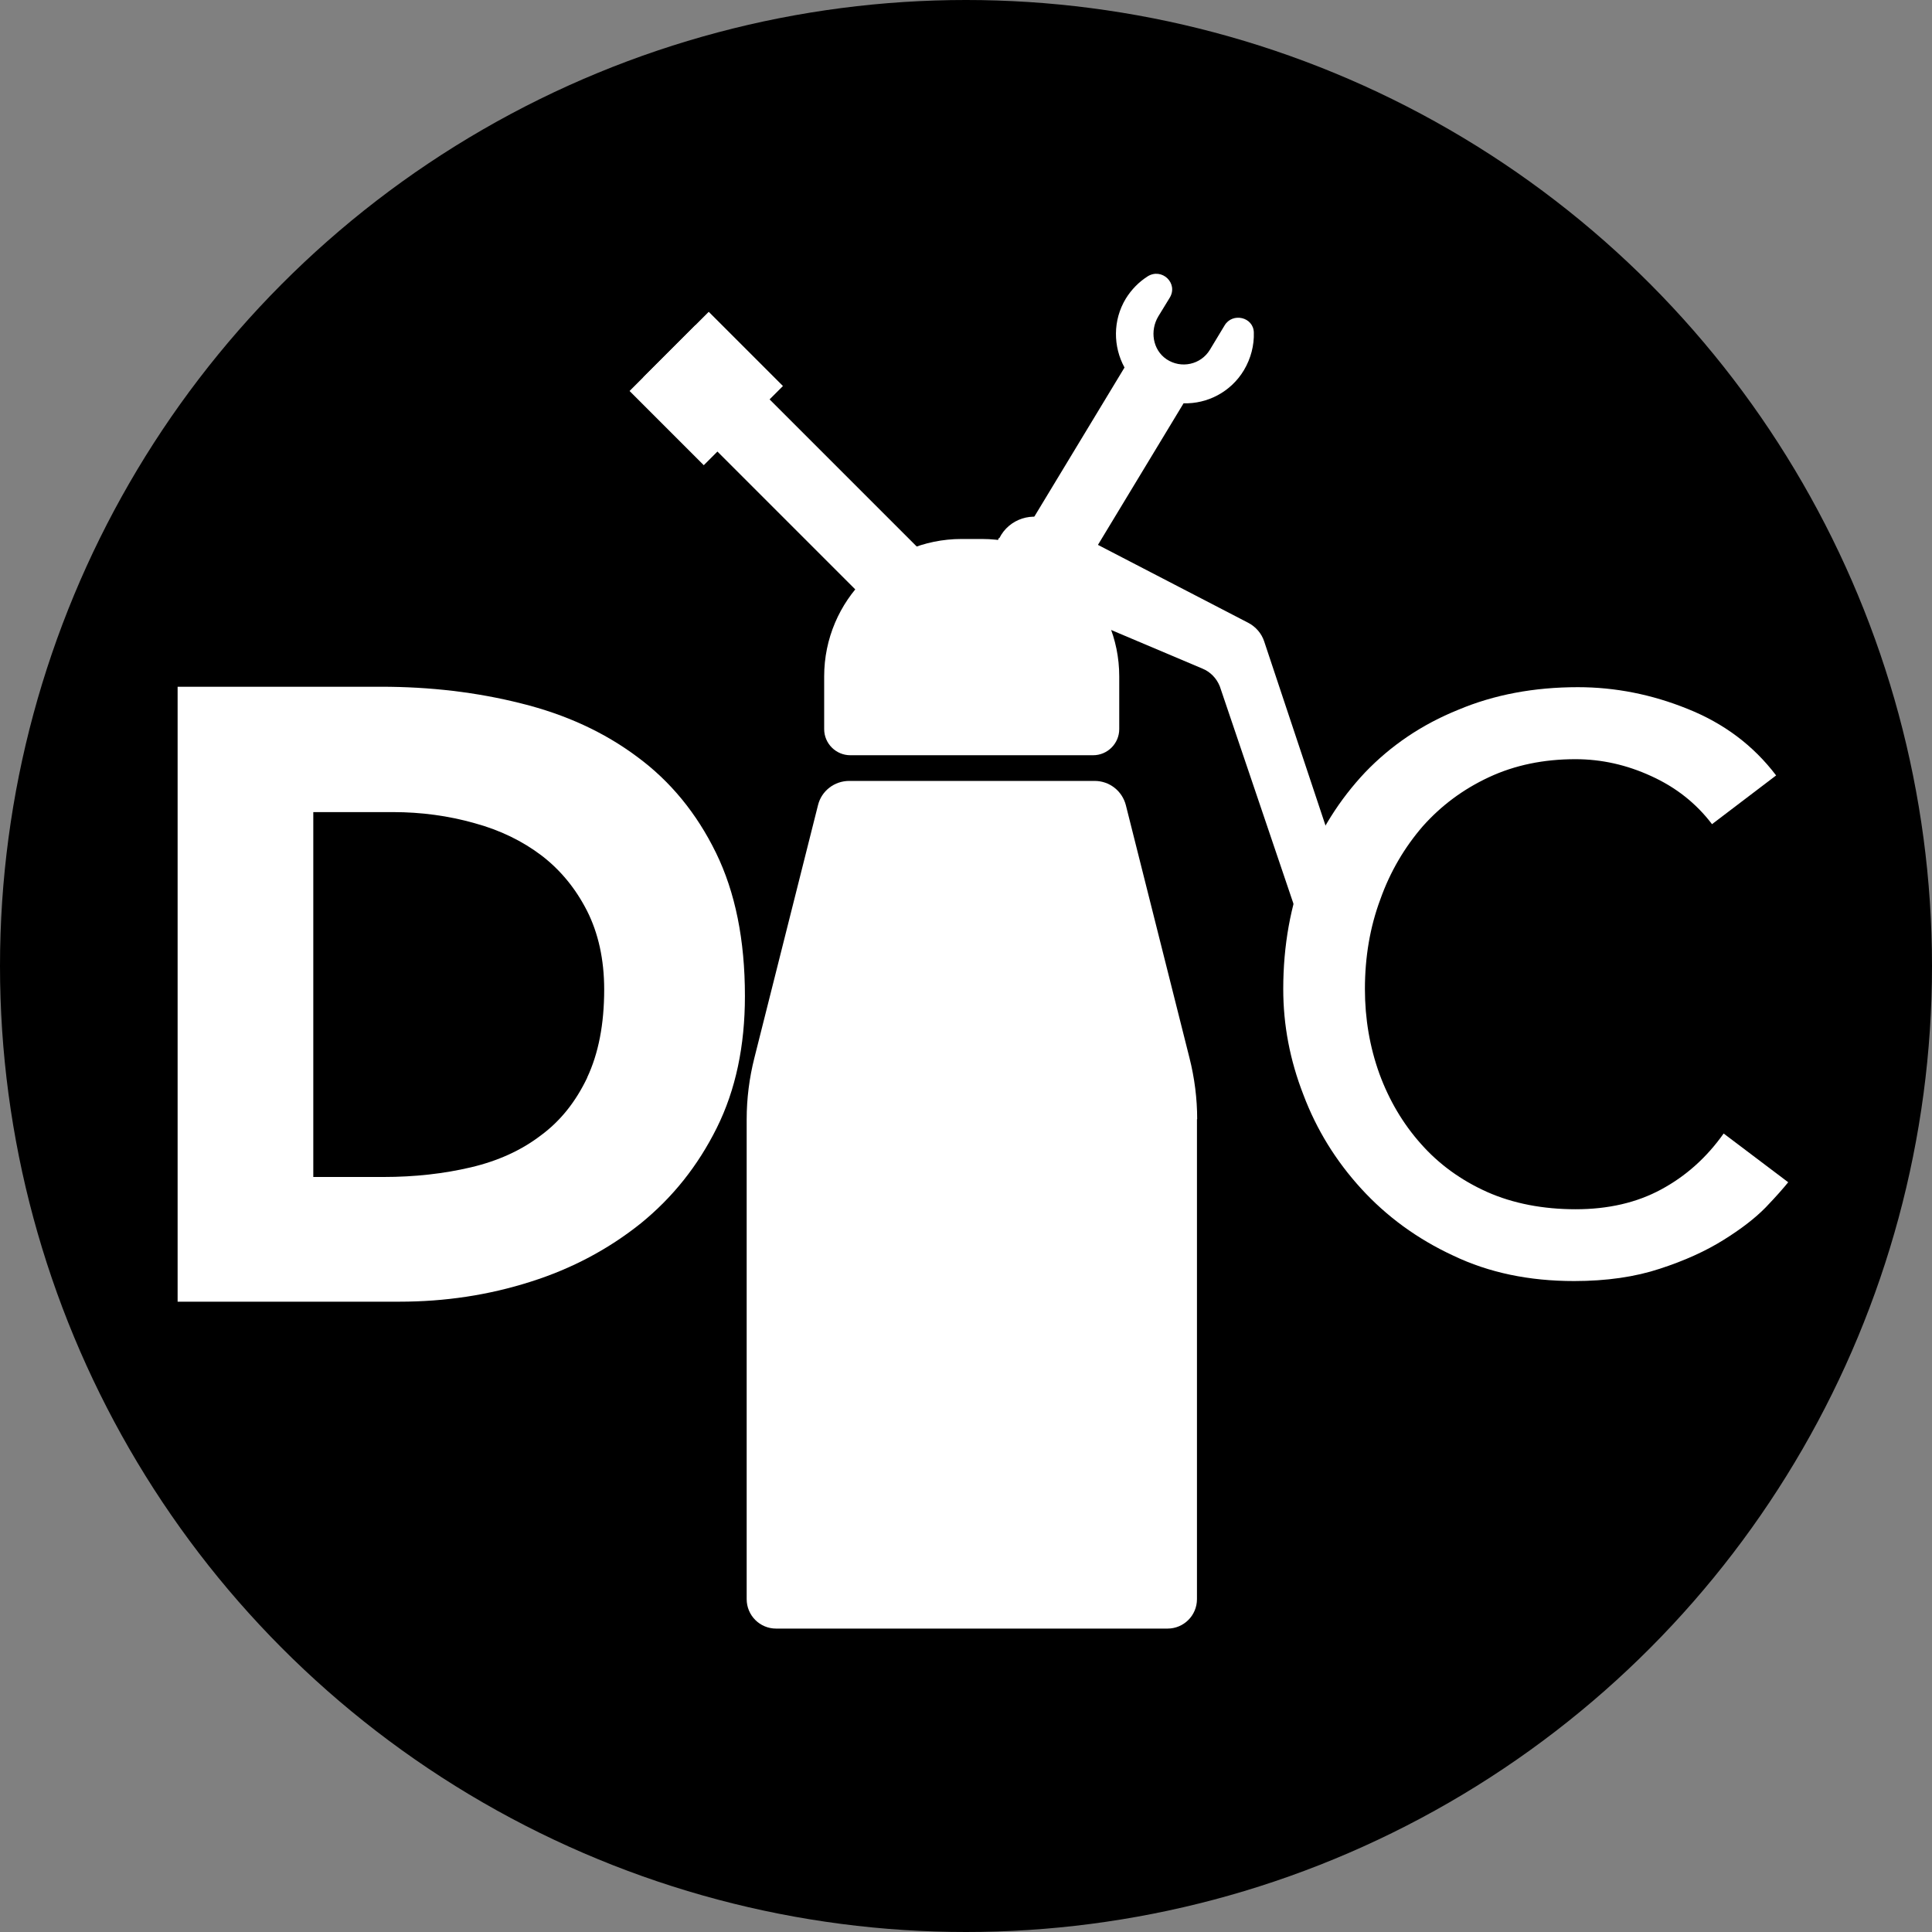
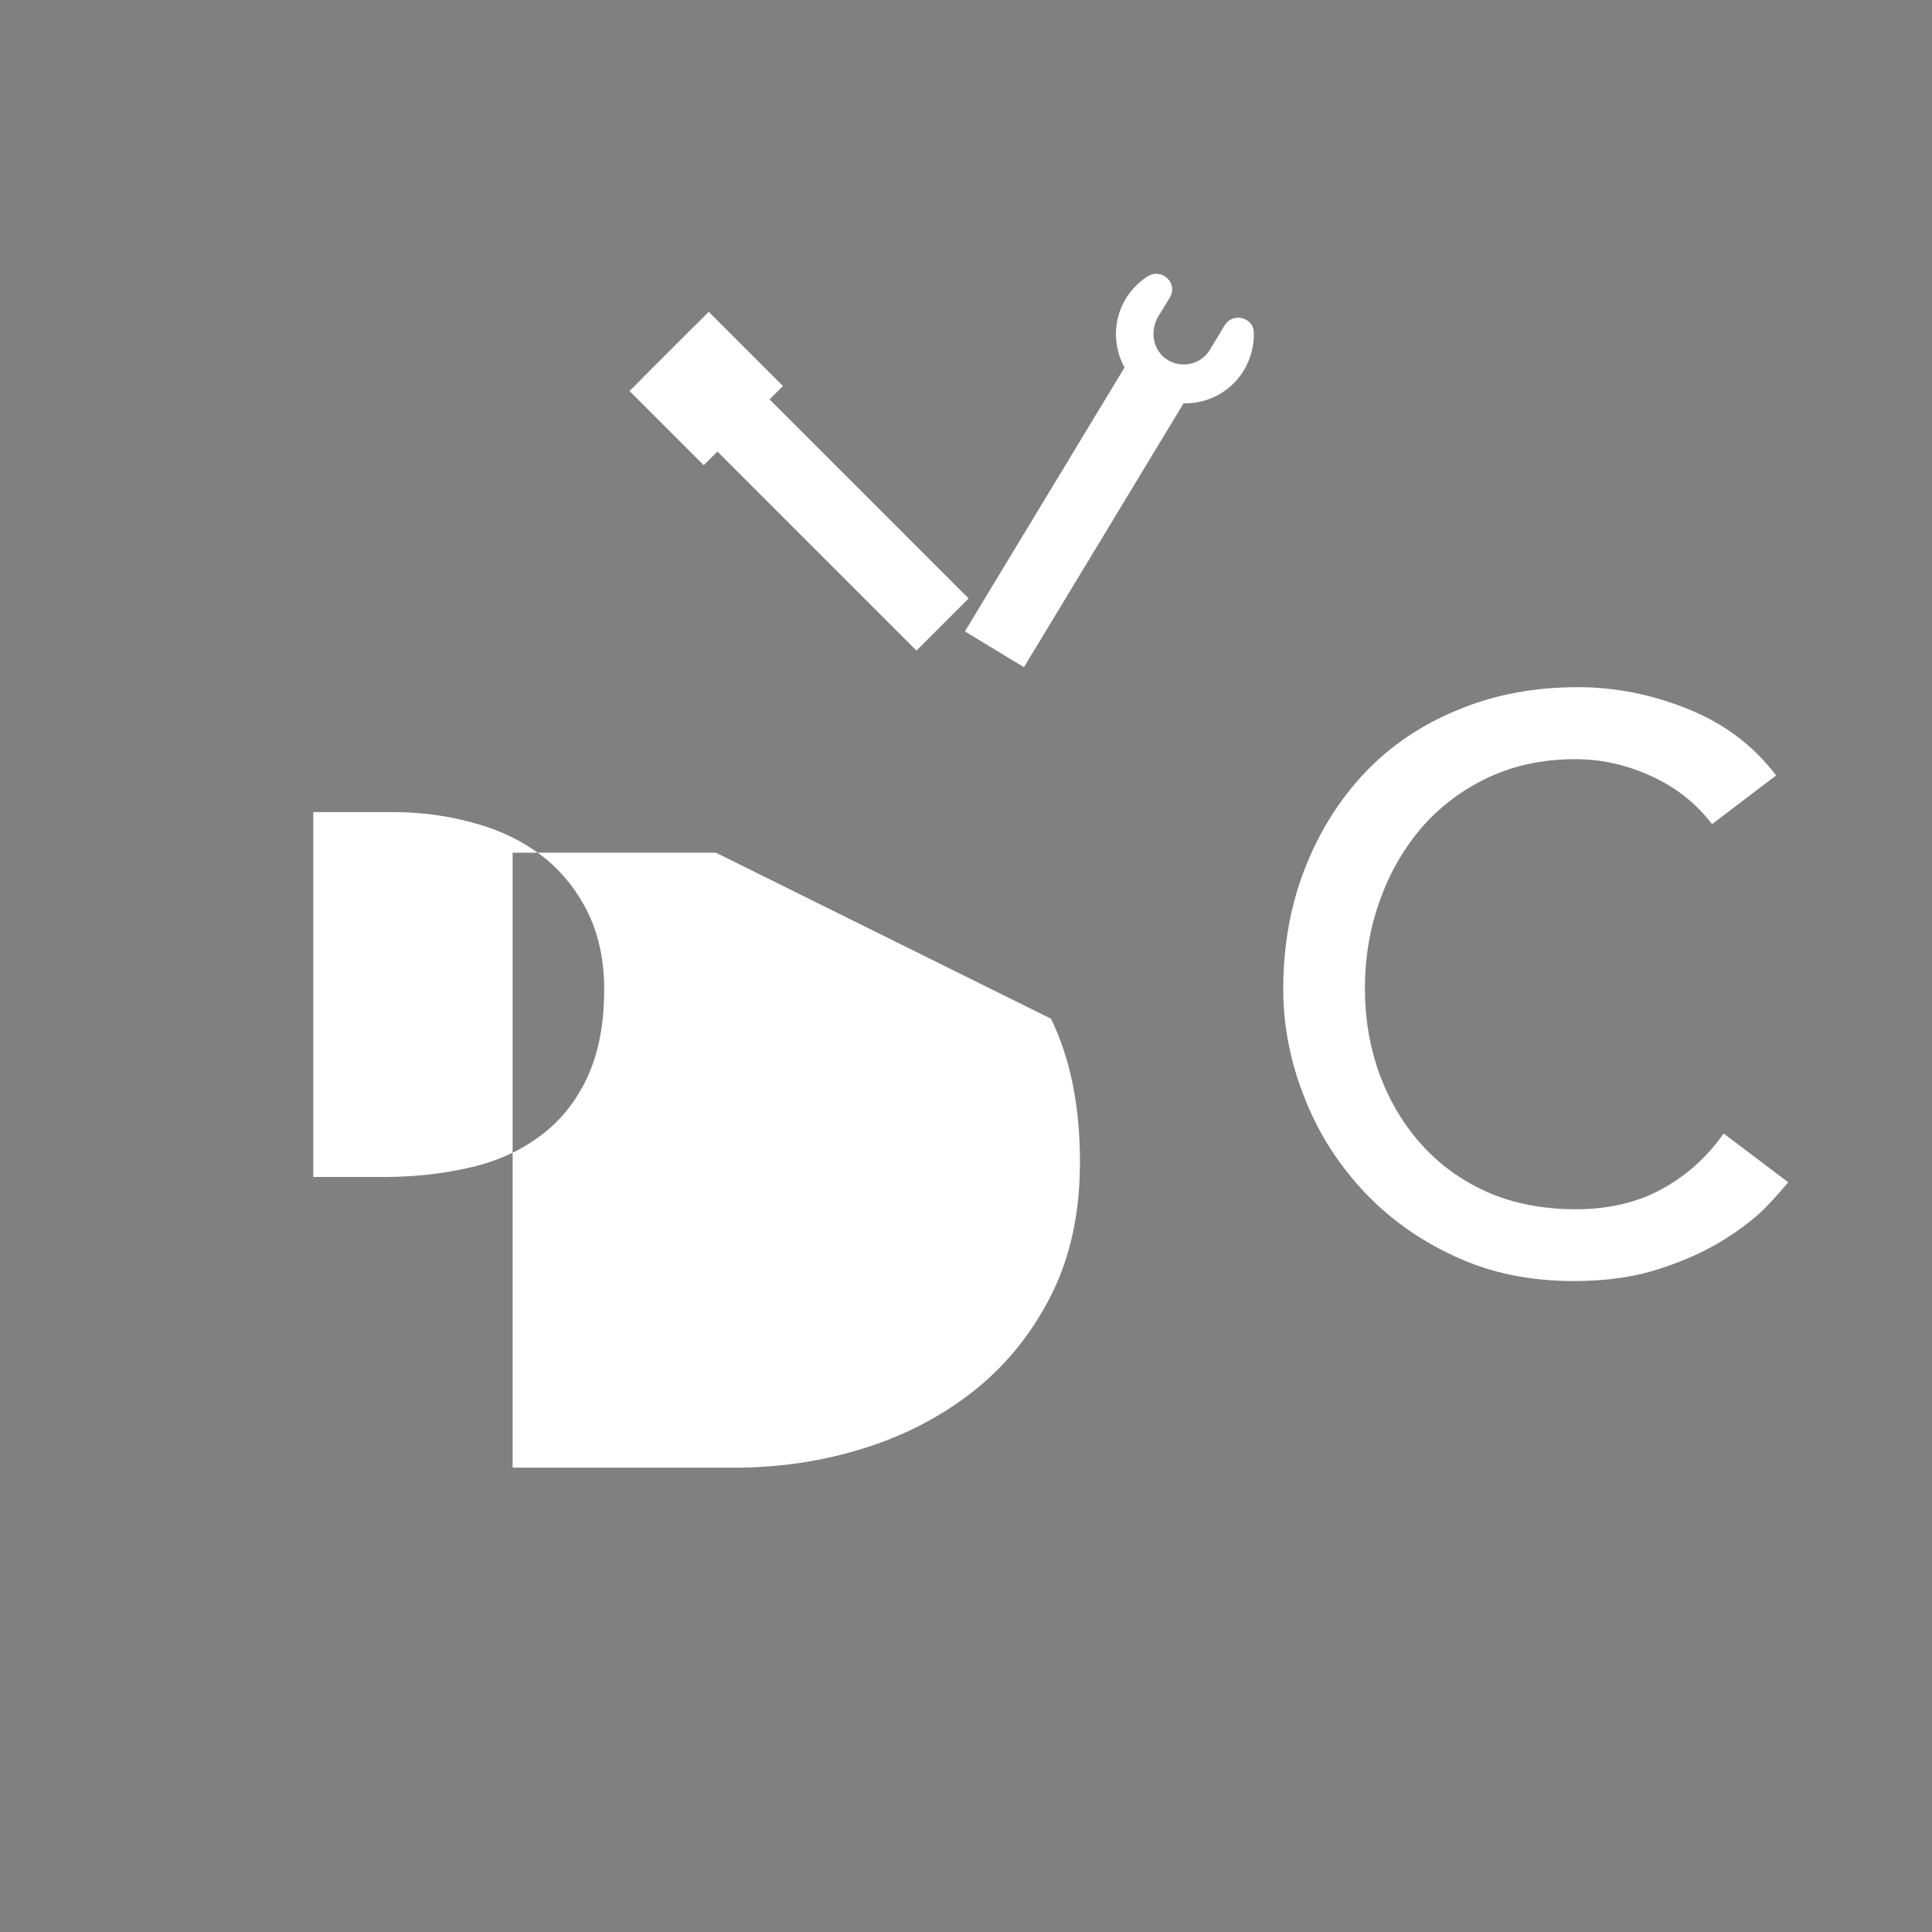
<svg xmlns="http://www.w3.org/2000/svg" version="1.1" width="88" height="88">
  <rect width="100%" height="100%" fill="#808080" stroke="none" />
  <svg id="SvgjsSvg1003" width="88" height="88" viewBox="0 0 88 88">
    <g id="SvgjsG1002">
-       <circle cx="44" cy="44" r="44" />
-       <path d="M32.61,38.84c-.88-1.8-2.08-3.26-3.59-4.37-1.5-1.12-3.26-1.93-5.28-2.43-2.02-.51-4.15-.76-6.39-.76h-9.26v28.01h10.1c2.08,0,4.07-.3,5.98-.91,1.9-.6,3.57-1.5,5.02-2.66,1.45-1.18,2.6-2.62,3.46-4.35.86-1.73,1.28-3.73,1.28-6,0-2.56-.44-4.73-1.32-6.53ZM26.75,49.08c-.52,1.09-1.21,1.97-2.12,2.64-.89.68-1.95,1.16-3.18,1.45-1.23.29-2.56.44-3.98.44h-3.2v-16.62h3.63c1.29,0,2.53.17,3.7.5,1.18.32,2.2.82,3.07,1.48.86.66,1.55,1.5,2.07,2.52.51,1.01.78,2.21.78,3.58,0,1.58-.26,2.92-.78,4.02Z" style="fill:#fff;" />
+       <path d="M32.61,38.84h-9.26v28.01h10.1c2.08,0,4.07-.3,5.98-.91,1.9-.6,3.57-1.5,5.02-2.66,1.45-1.18,2.6-2.62,3.46-4.35.86-1.73,1.28-3.73,1.28-6,0-2.56-.44-4.73-1.32-6.53ZM26.75,49.08c-.52,1.09-1.21,1.97-2.12,2.64-.89.68-1.95,1.16-3.18,1.45-1.23.29-2.56.44-3.98.44h-3.2v-16.62h3.63c1.29,0,2.53.17,3.7.5,1.18.32,2.2.82,3.07,1.48.86.66,1.55,1.5,2.07,2.52.51,1.01.78,2.21.78,3.58,0,1.58-.26,2.92-.78,4.02Z" style="fill:#fff;" />
      <path d="M78.51,51.63c-.78,1.1-1.72,1.94-2.85,2.55-1.11.6-2.41.9-3.89.9s-2.85-.26-4.04-.79c-1.18-.53-2.19-1.26-3.01-2.19-.82-.92-1.45-1.99-1.89-3.19-.44-1.22-.66-2.51-.66-3.86,0-1.45.23-2.82.7-4.08.45-1.27,1.11-2.38,1.94-3.34.84-.94,1.83-1.68,3.01-2.23,1.18-.55,2.49-.82,3.94-.82,1.19,0,2.34.26,3.45.77,1.12.51,2.04,1.23,2.77,2.19l2.92-2.22c-1.04-1.37-2.38-2.37-4.03-3.03-1.63-.66-3.3-.99-5-.99-1.99,0-3.81.34-5.45,1.03-1.66.67-3.07,1.63-4.24,2.85-1.16,1.23-2.08,2.68-2.74,4.37-.66,1.68-.99,3.52-.99,5.5,0,1.63.3,3.23.92,4.82.6,1.59,1.48,3.01,2.63,4.27,1.15,1.26,2.55,2.29,4.19,3.05,1.63.78,3.46,1.16,5.51,1.16,1.48,0,2.78-.19,3.9-.56,1.14-.37,2.1-.81,2.9-1.31.79-.49,1.44-.99,1.92-1.48.49-.51.82-.89,1.03-1.15l-2.94-2.22Z" style="fill:#fff;" />
-       <path d="M54.52,50.98v21.86c0,.74-.6,1.34-1.34,1.34h-17.83c-.74,0-1.34-.6-1.34-1.34v-21.86c0-.94.12-1.88.35-2.79l2.9-11.52c.16-.65.75-1.1,1.42-1.1h11.18c.67,0,1.25.45,1.42,1.1l2.9,11.52c.23.91.35,1.85.35,2.79Z" style="fill:#fff;" />
-       <path d="M43.82,24.55h.9c3.46,0,6.26,2.81,6.26,6.26v2.4c0,.65-.53,1.19-1.19,1.19h-11.06c-.65,0-1.19-.53-1.19-1.19v-2.4c0-3.46,2.81-6.26,6.26-6.26Z" style="fill:#fff;" />
      <rect x="27.9" y="20.54" width="17.6" height="3.36" transform="translate(26.47 -19.44) rotate(45)" style="fill:#fff;" />
      <rect x="29.78" y="15.14" width="4.78" height="5.1" transform="translate(21.93 -17.56) rotate(45)" style="fill:#fff;" />
      <path d="M56.66,16.86c-.6,1-1.67,1.54-2.75,1.51l-7.27,12.02-2.69-1.63,7.27-12.02c-.52-.95-.54-2.15.06-3.14.26-.42.6-.76.99-1.01.65-.41,1.41.31,1.01.97l-.52.85c-.39.65-.26,1.52.37,1.95.67.45,1.57.25,1.98-.43l.67-1.11c.36-.6,1.31-.38,1.33.32.02.58-.13,1.18-.45,1.72Z" style="fill:#fff;" />
-       <path d="M45.52,24.51h0c.44-.88,1.52-1.23,2.39-.78l8.95,4.64c.34.18.6.48.72.84l4.13,12.4c.12.37-.21,1.31.1,1.55l-.33,6.44-1.16-4.29-4.76-14.05c-.15-.37-.43-.66-.8-.81l-8.37-3.54c-.94-.4-1.35-1.5-.89-2.41Z" style="fill:#fff;" />
    </g>
  </svg>
  <style>@media (prefers-color-scheme: light) { :root { filter: none; } }
@media (prefers-color-scheme: dark) { :root { filter: none; } }
</style>
</svg>